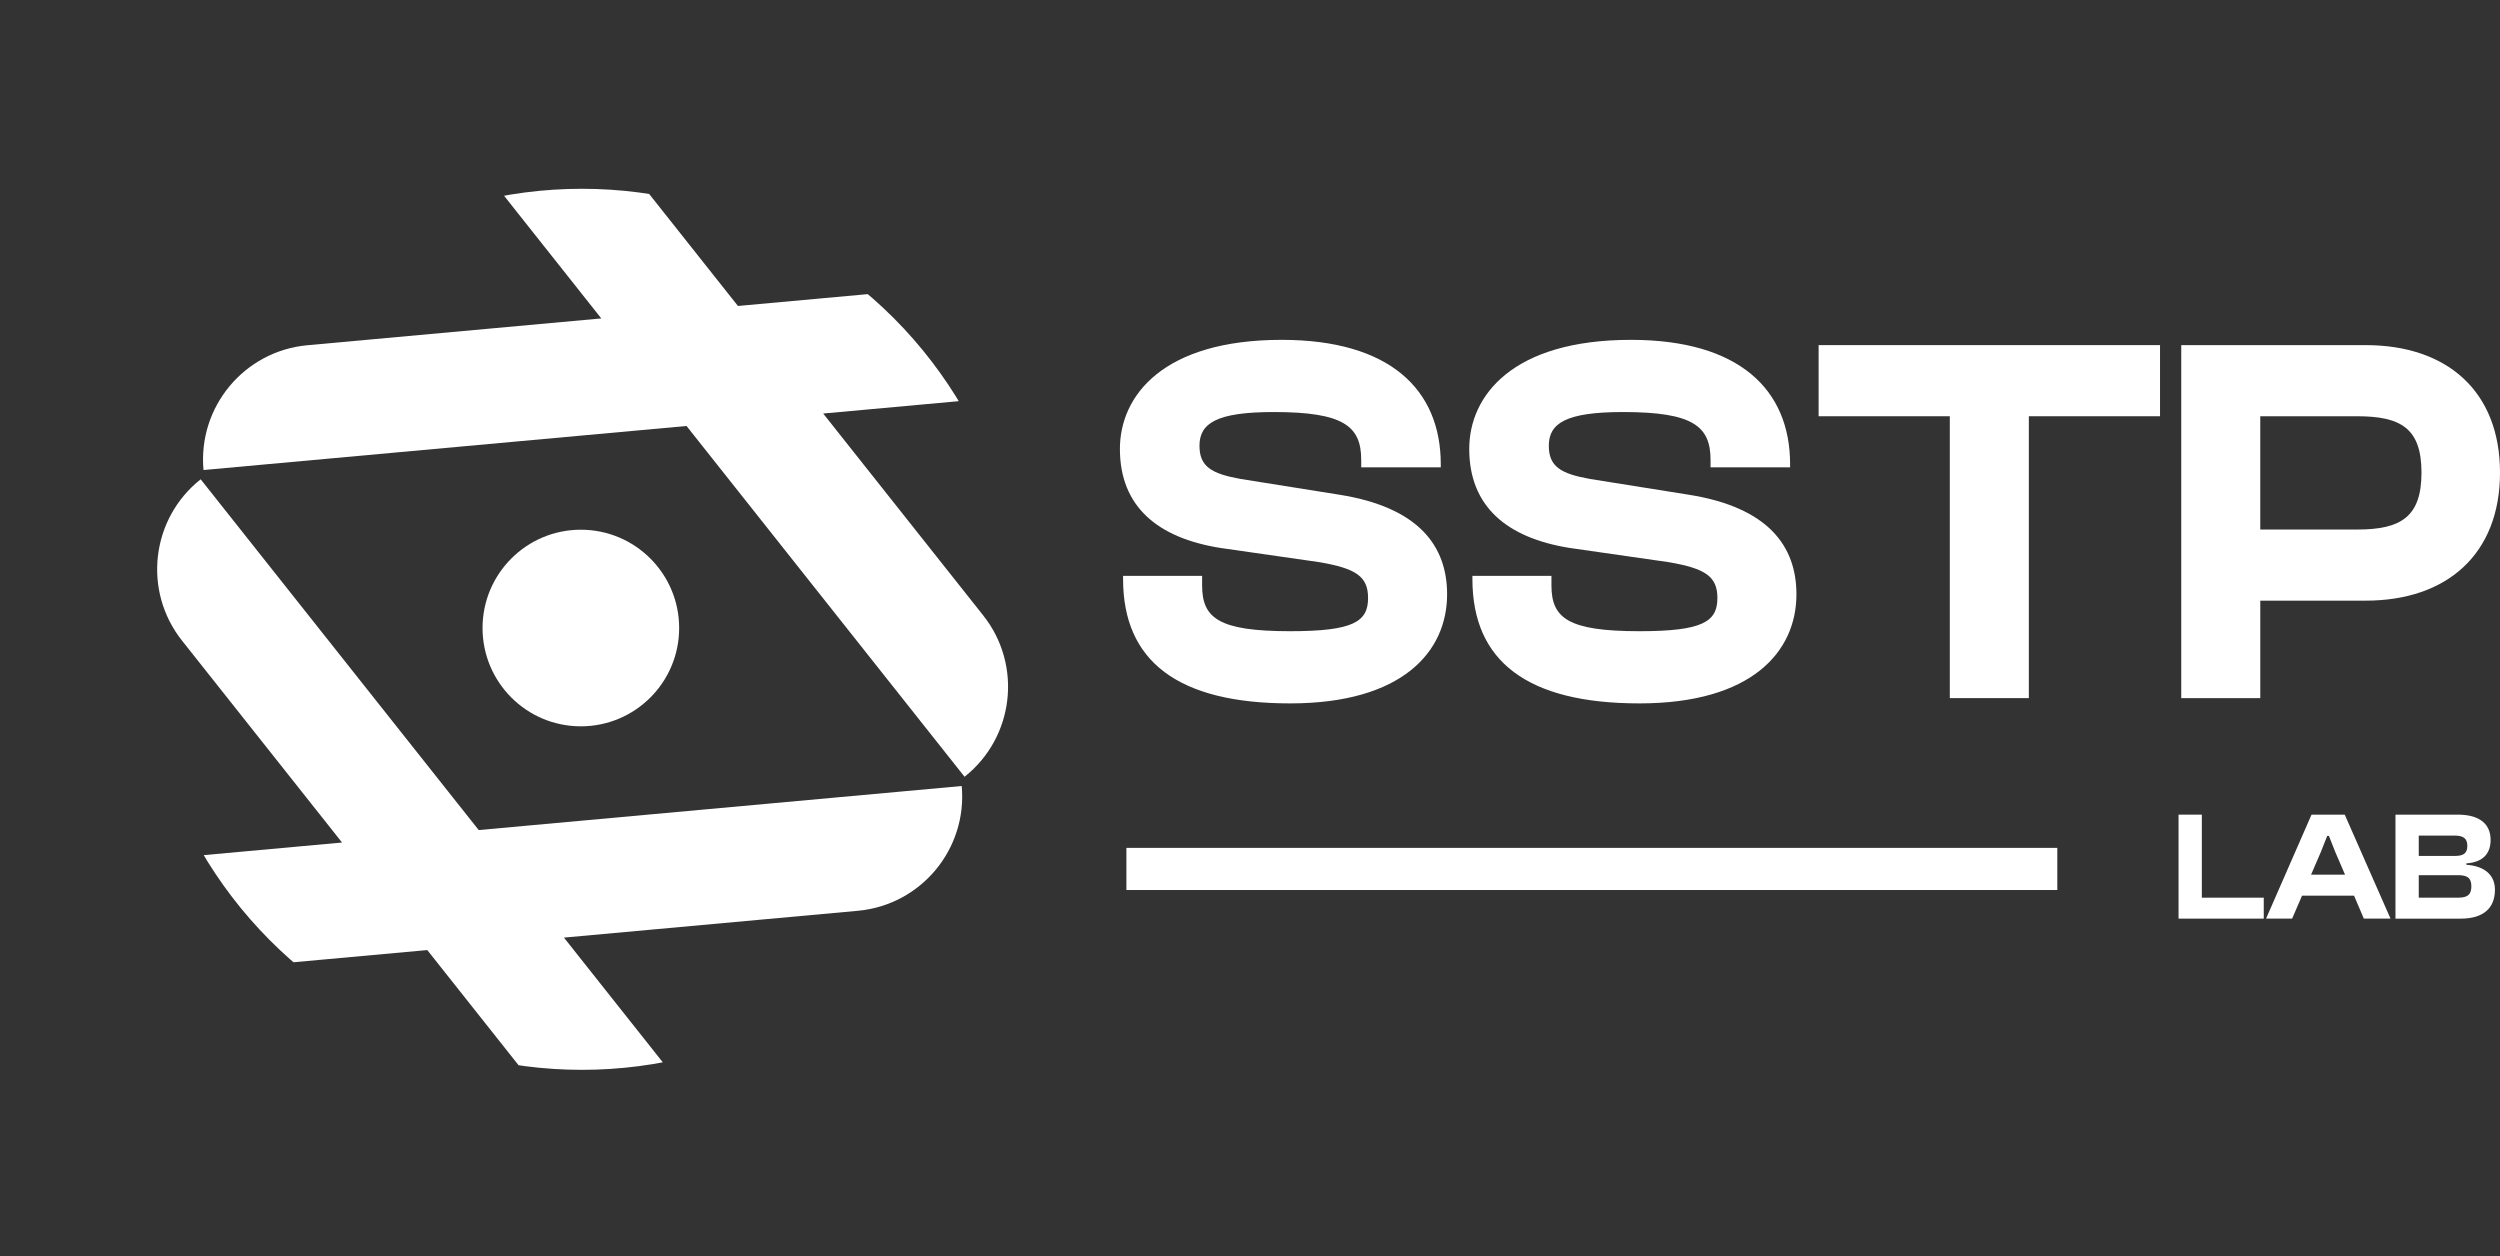
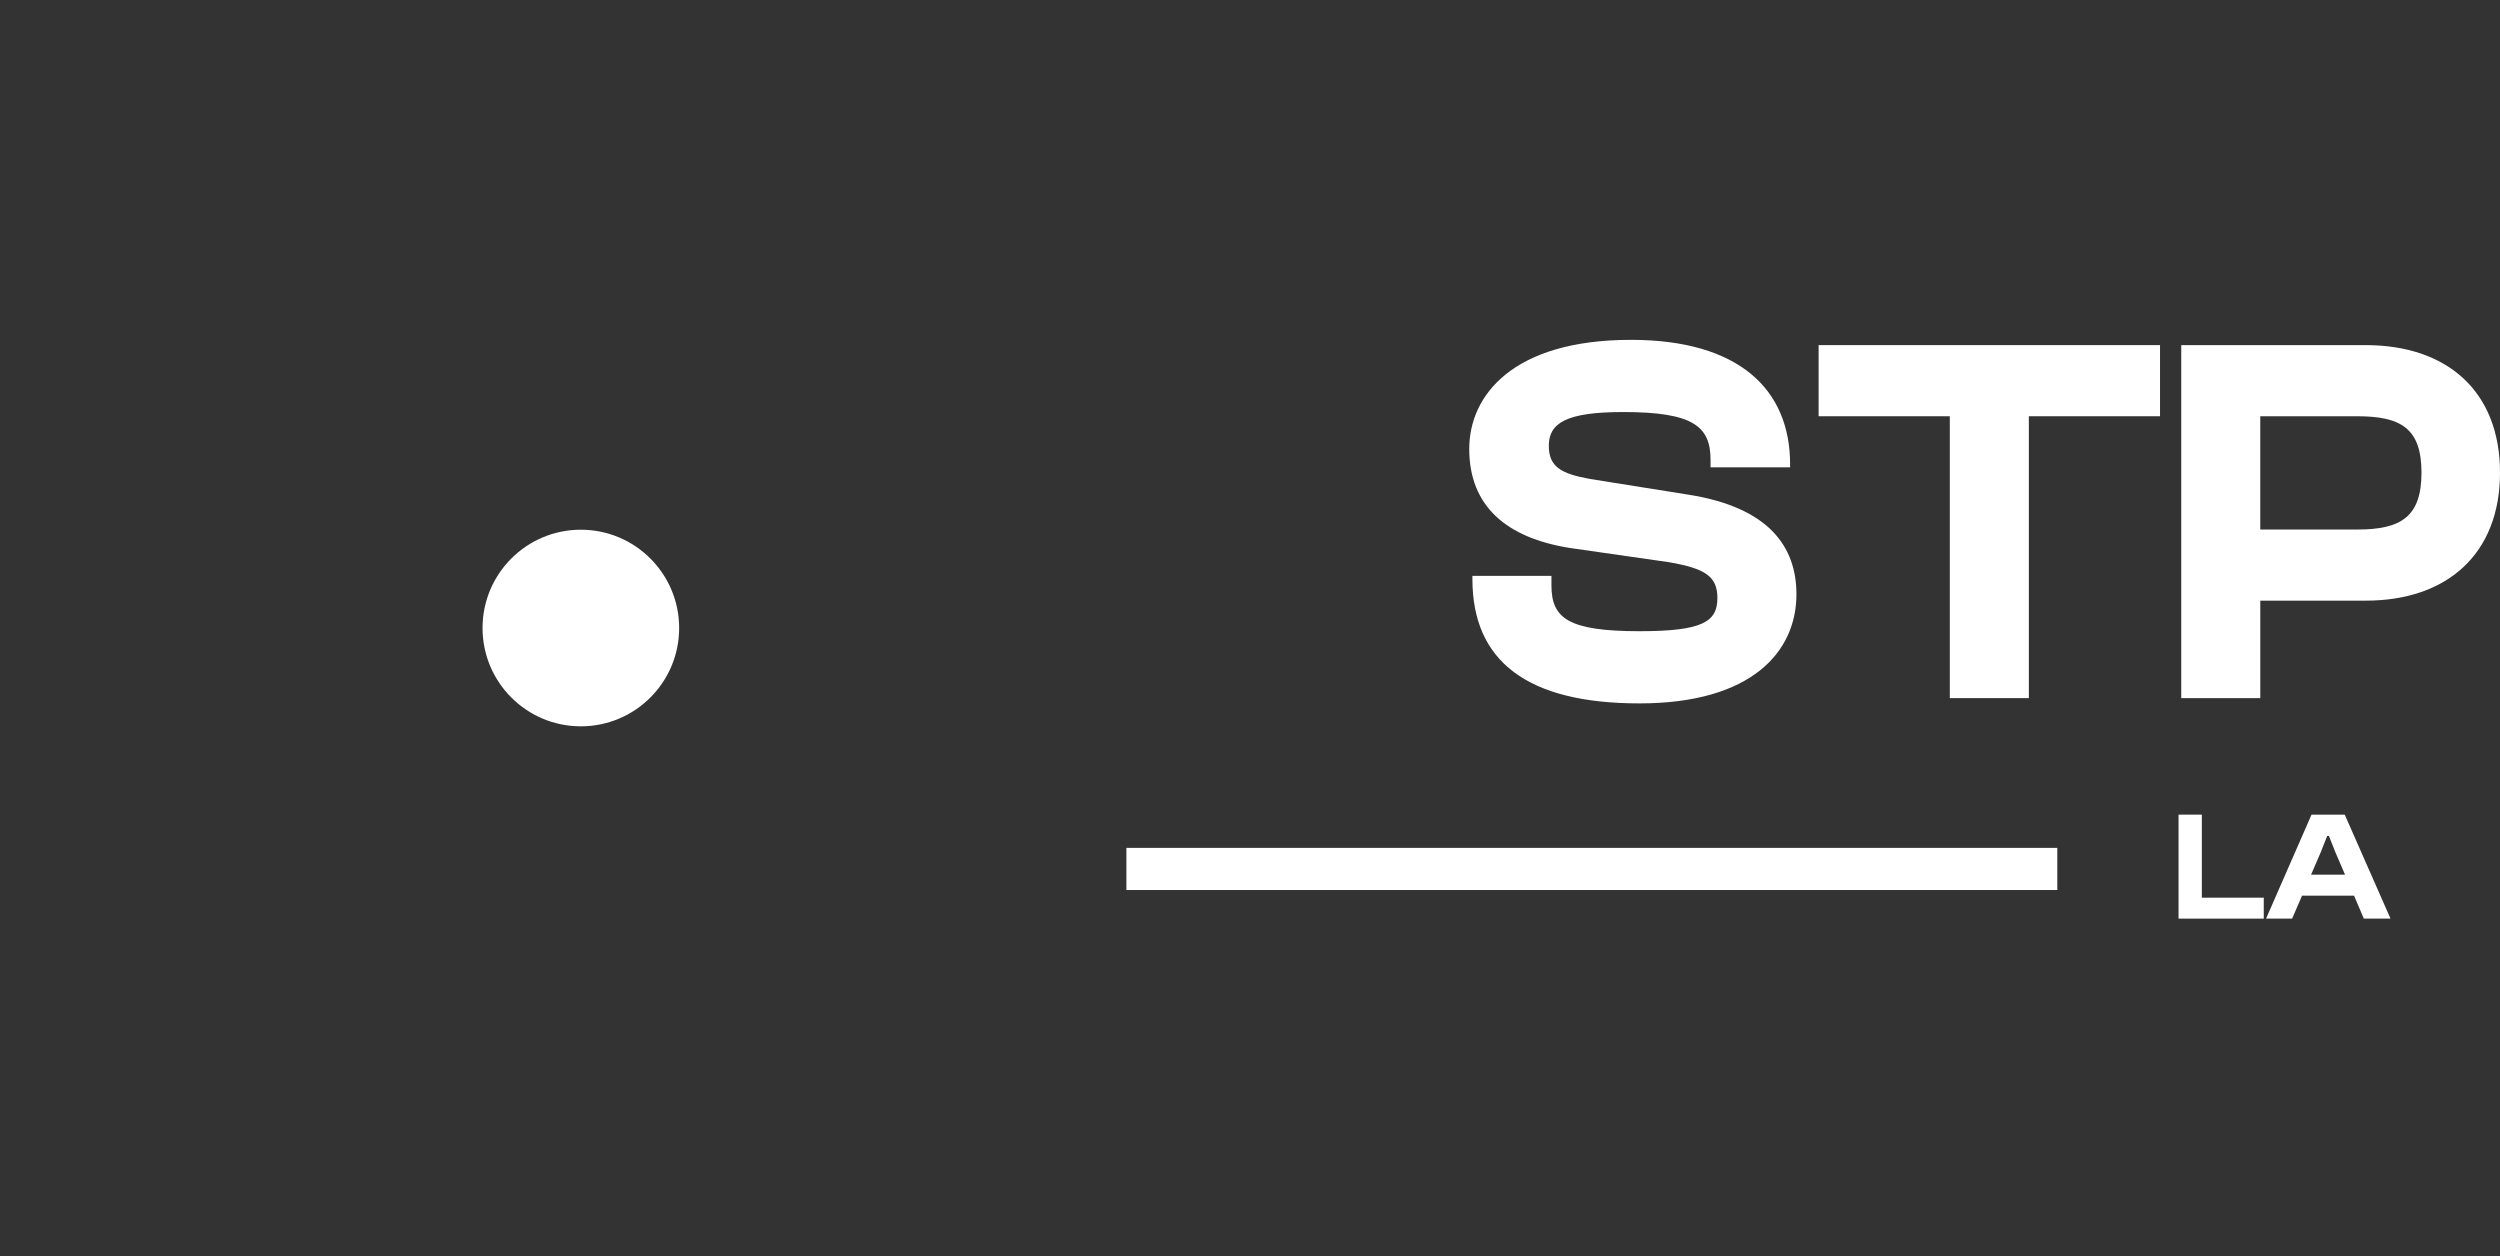
<svg xmlns="http://www.w3.org/2000/svg" id="Layer_1" data-name="Layer 1" viewBox="0 0 1779.68 894.14">
  <rect x="0" y="0" width="1779.68" height="894.14" fill="#333333" stroke="none" />
  <defs>
    <style>
      .cls-1 {
        fill: #fff;
      }

      .cls-2 {
        fill: none;
      }

      .cls-3 {
        clip-path: url(#clippath);
      }
    </style>
    <clipPath id="clippath">
-       <circle class="cls-2" cx="414.26" cy="447.99" r="313.6" />
-     </clipPath>
+       </clipPath>
  </defs>
  <g>
    <path class="cls-1" d="M1550.85,653.94v-74.02h16.57v59.11h44.08v14.91h-60.65Z" />
    <path class="cls-1" d="M1613.14,653.94l32.37-74.02h23.64l32.59,74.02h-19l-6.96-16.35h-37.01l-7.07,16.35h-18.56ZM1645.18,622.67h24.2l-6.96-16.13-4.53-11.49h-1.22l-4.53,11.49-6.96,16.13Z" />
-     <path class="cls-1" d="M1705.27,653.94v-74.02h44.41c15.14,0,23.31,6.41,23.31,18.01,0,9.17-4.86,15.8-17.24,16.68v1c13.7.99,20.33,7.85,20.33,17.79,0,12.59-7.73,20.55-24.31,20.55h-46.51ZM1721.84,609.31h25.96c6.08,0,8.62-2.1,8.62-7.18s-2.65-7.29-8.84-7.29h-25.74v14.48ZM1721.84,639.03h27.95c6.74,0,9.5-2.1,9.5-8.06s-2.76-7.96-9.5-7.96h-27.95v16.02Z" />
  </g>
  <rect class="cls-1" x="801.86" y="603.58" width="662.68" height="29.99" />
  <g>
    <circle class="cls-1" cx="413.49" cy="447.07" r="69.98" />
    <g class="cls-3">
      <g>
-         <path class="cls-1" d="M829.49,272.16l-7.42-81.41-296.75,27.06L352.68,0l-64.06,50.78,139.42,175.9-209.18,19.08c-44.96,4.1-78.09,43.87-73.99,88.84h0s343.85-31.35,343.85-31.35l197.92,249.71h0c35.38-28.04,41.33-79.46,13.29-114.84l-113.93-143.74,243.49-22.2Z" />
-         <path class="cls-1" d="M684.63,559.54l-343.85,31.36-197.93-249.71h0c-35.38,28.04-41.33,79.46-13.29,114.84l113.93,143.74L0,621.97l7.42,81.41,296.75-27.06,172.64,217.81,64.06-50.78-139.42-175.9,209.18-19.08c44.96-4.1,78.09-43.87,73.99-88.84h0Z" />
-       </g>
+         </g>
    </g>
  </g>
-   <path class="cls-1" d="M799.49,412.21v-2.25h56.26v6.75c0,23.25,11.63,32.63,62.63,32.63,45.01,0,55.51-6.75,55.51-23.63,0-15.38-8.63-21-34.51-25.5l-70.51-10.13c-45.01-7.13-71.64-29.63-71.64-70.51,0-37.88,30.75-77.64,115.14-77.64,77.26,0,113.27,35.63,113.27,88.52v2.25h-56.63v-5.25c0-24-12.38-34.13-62.26-34.13-40.51,0-52.88,7.88-52.88,24,0,14.63,8.25,19.88,29.26,23.63l70.51,11.25c56.26,9,76.51,36.38,76.51,70.89,0,40.88-31.88,77.64-111.77,77.64s-118.89-30-118.89-88.51Z" />
  <path class="cls-1" d="M1048.17,412.21v-2.25h56.26v6.75c0,23.25,11.63,32.63,62.63,32.63,45.01,0,55.51-6.75,55.51-23.63,0-15.38-8.63-21-34.51-25.5l-70.51-10.13c-45.01-7.13-71.64-29.63-71.64-70.51,0-37.88,30.75-77.64,115.14-77.64,77.26,0,113.27,35.63,113.27,88.52v2.25h-56.63v-5.25c0-24-12.38-34.13-62.26-34.13-40.51,0-52.88,7.88-52.88,24,0,14.63,8.25,19.88,29.26,23.63l70.51,11.25c56.26,9,76.51,36.38,76.51,70.89,0,40.88-31.88,77.64-111.77,77.64s-118.89-30-118.89-88.51Z" />
  <path class="cls-1" d="M1552.77,496.97v-251.29h131.27c58.13,0,95.64,33.01,95.64,90.77s-37.51,91.14-95.64,91.14h-75.01v69.39h-56.26ZM1609.02,296.32v80.64h69.01c31.13,0,45.76-9,45.76-40.51s-14.63-40.13-45.76-40.13h-69.01Z" />
  <path class="cls-1" d="M1388.01,496.97v-200.66h-93.39v-50.63h243.04v50.63h-93.39v200.66h-56.26Z" />
</svg>